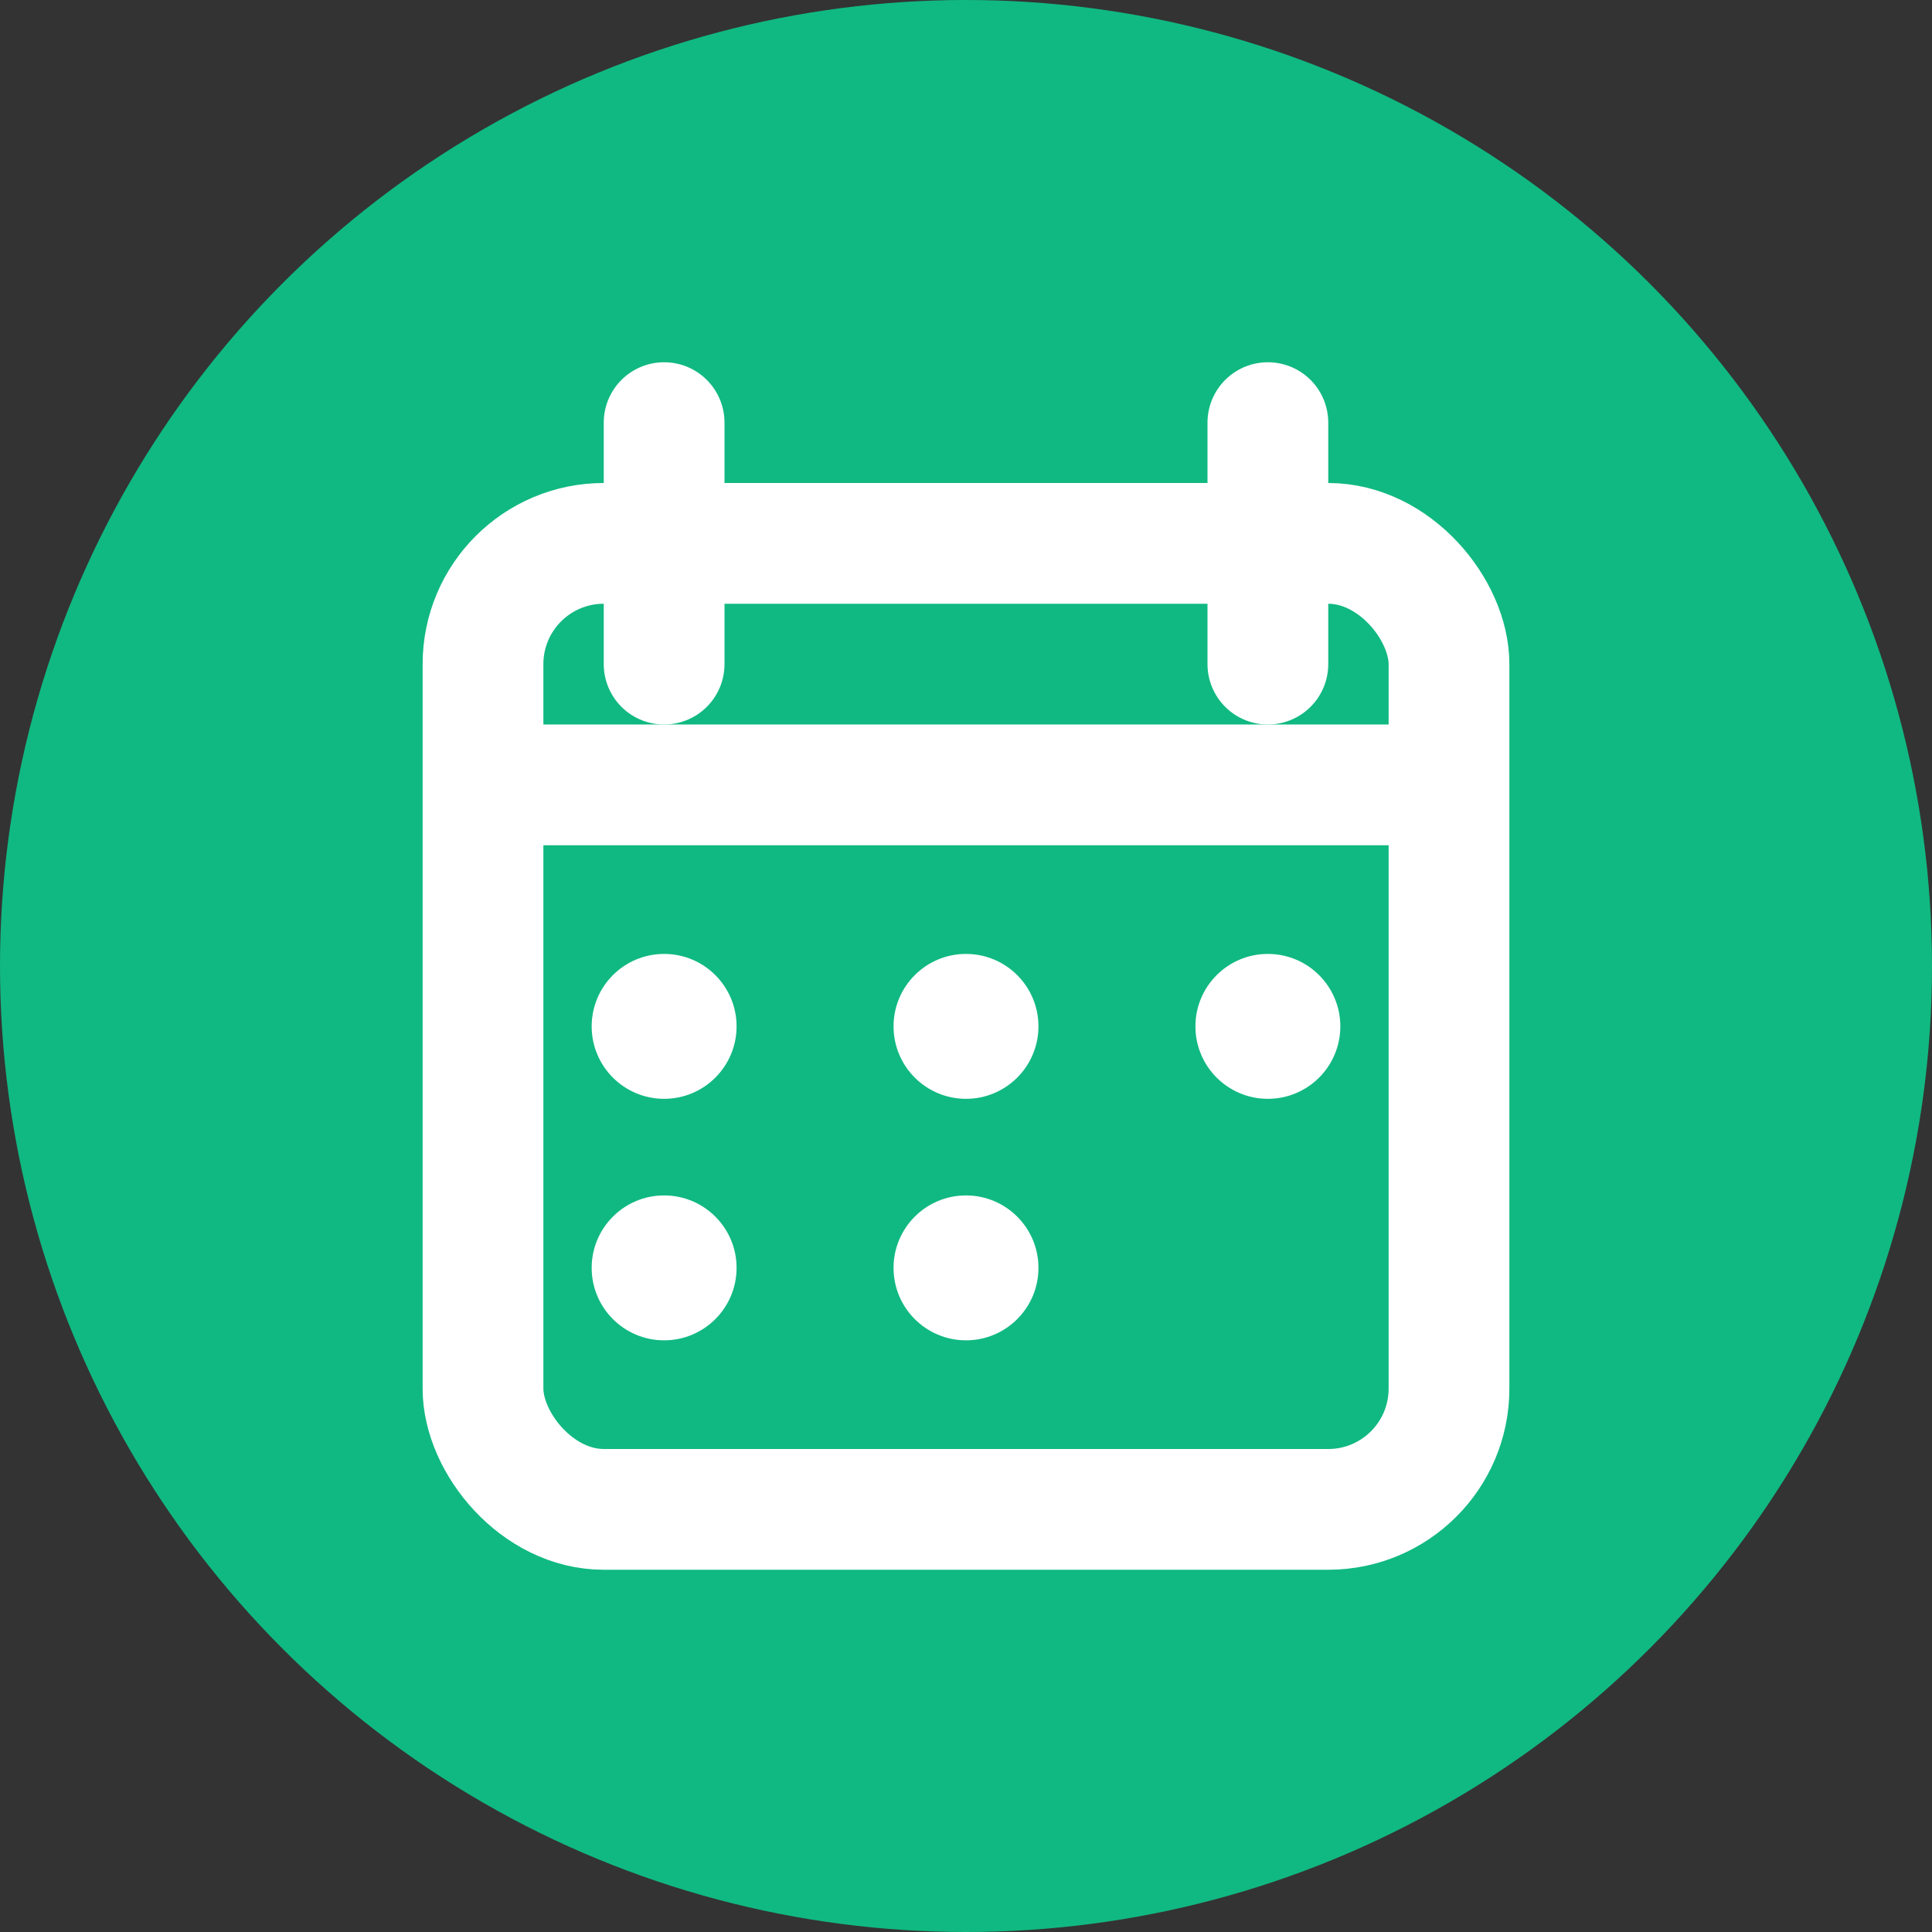
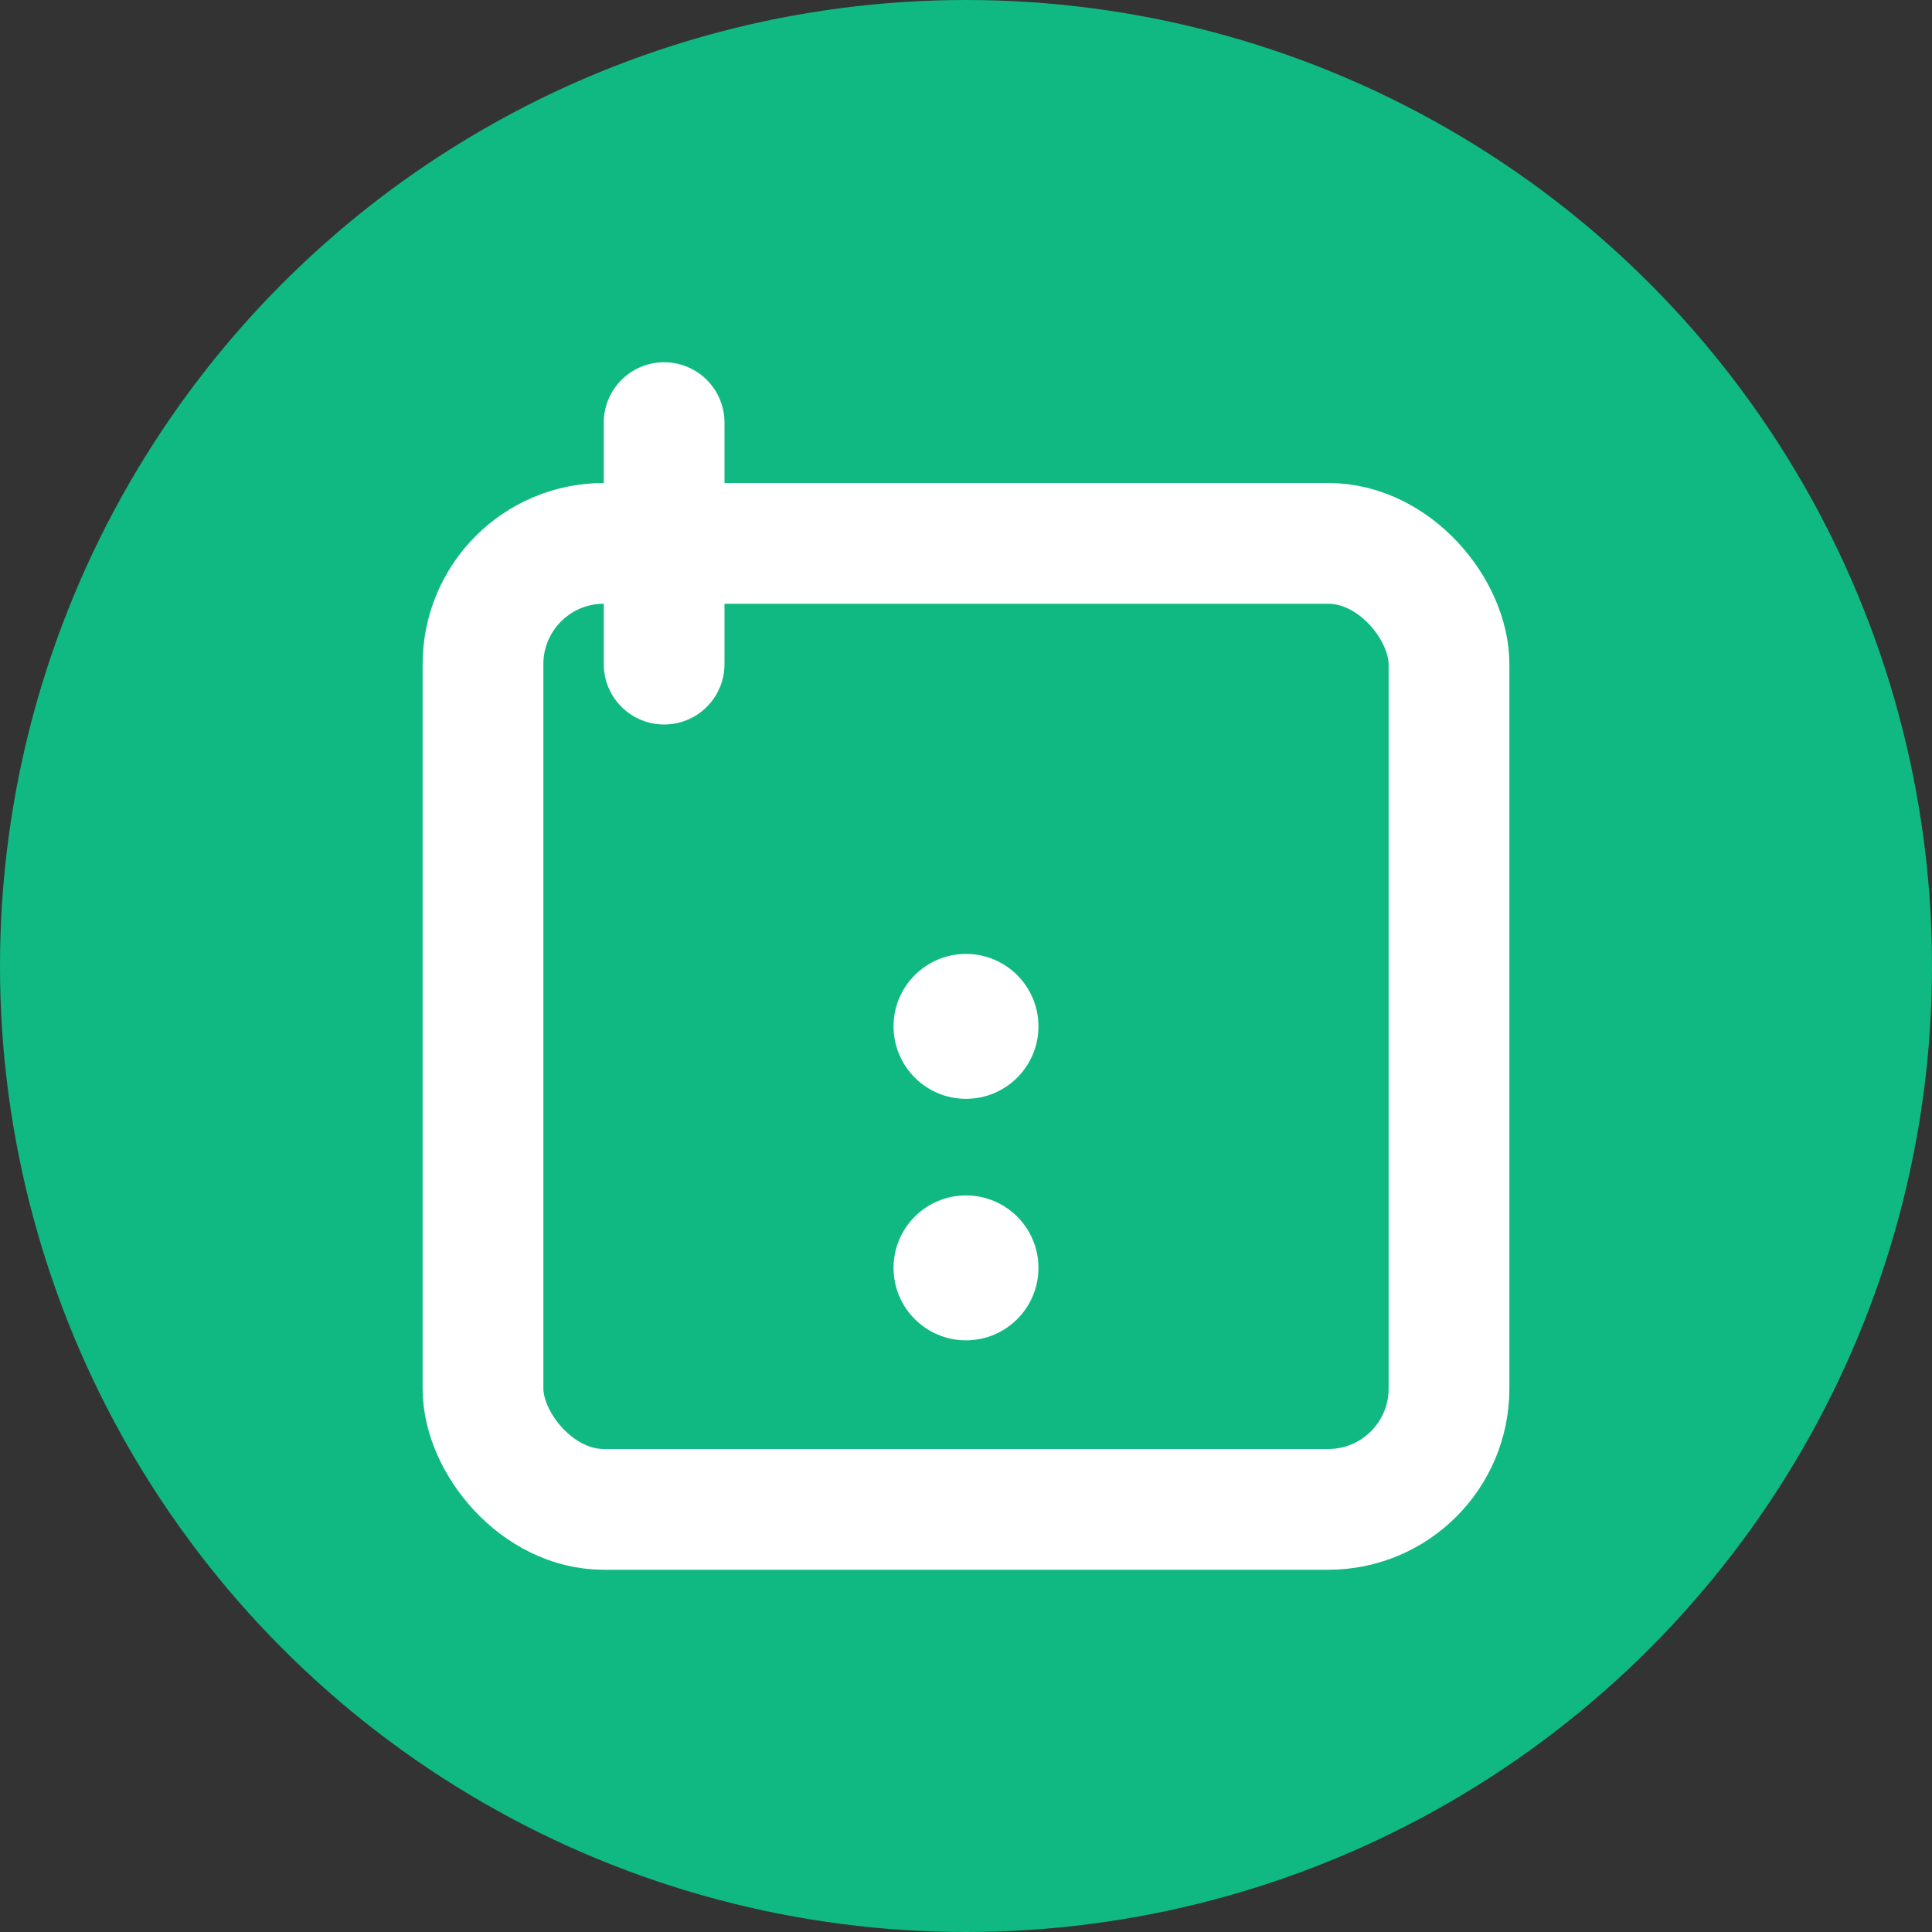
<svg xmlns="http://www.w3.org/2000/svg" width="32" height="32" viewBox="0 0 32 32" fill="none">
  <rect x="0" y="0" width="32" height="32" fill="#333333" stroke="none" />
  <circle cx="16" cy="16" r="16" fill="#10b981" />
  <rect x="8" y="9" width="16" height="16" rx="2" stroke="white" stroke-width="2" fill="none" />
-   <line x1="8" y1="13" x2="24" y2="13" stroke="white" stroke-width="2" />
  <line x1="11" y1="7" x2="11" y2="11" stroke="white" stroke-width="2" stroke-linecap="round" />
-   <line x1="21" y1="7" x2="21" y2="11" stroke="white" stroke-width="2" stroke-linecap="round" />
-   <circle cx="11" cy="17" r="1.2" fill="white" />
  <circle cx="16" cy="17" r="1.2" fill="white" />
-   <circle cx="21" cy="17" r="1.2" fill="white" />
-   <circle cx="11" cy="21" r="1.2" fill="white" />
  <circle cx="16" cy="21" r="1.2" fill="white" />
</svg>